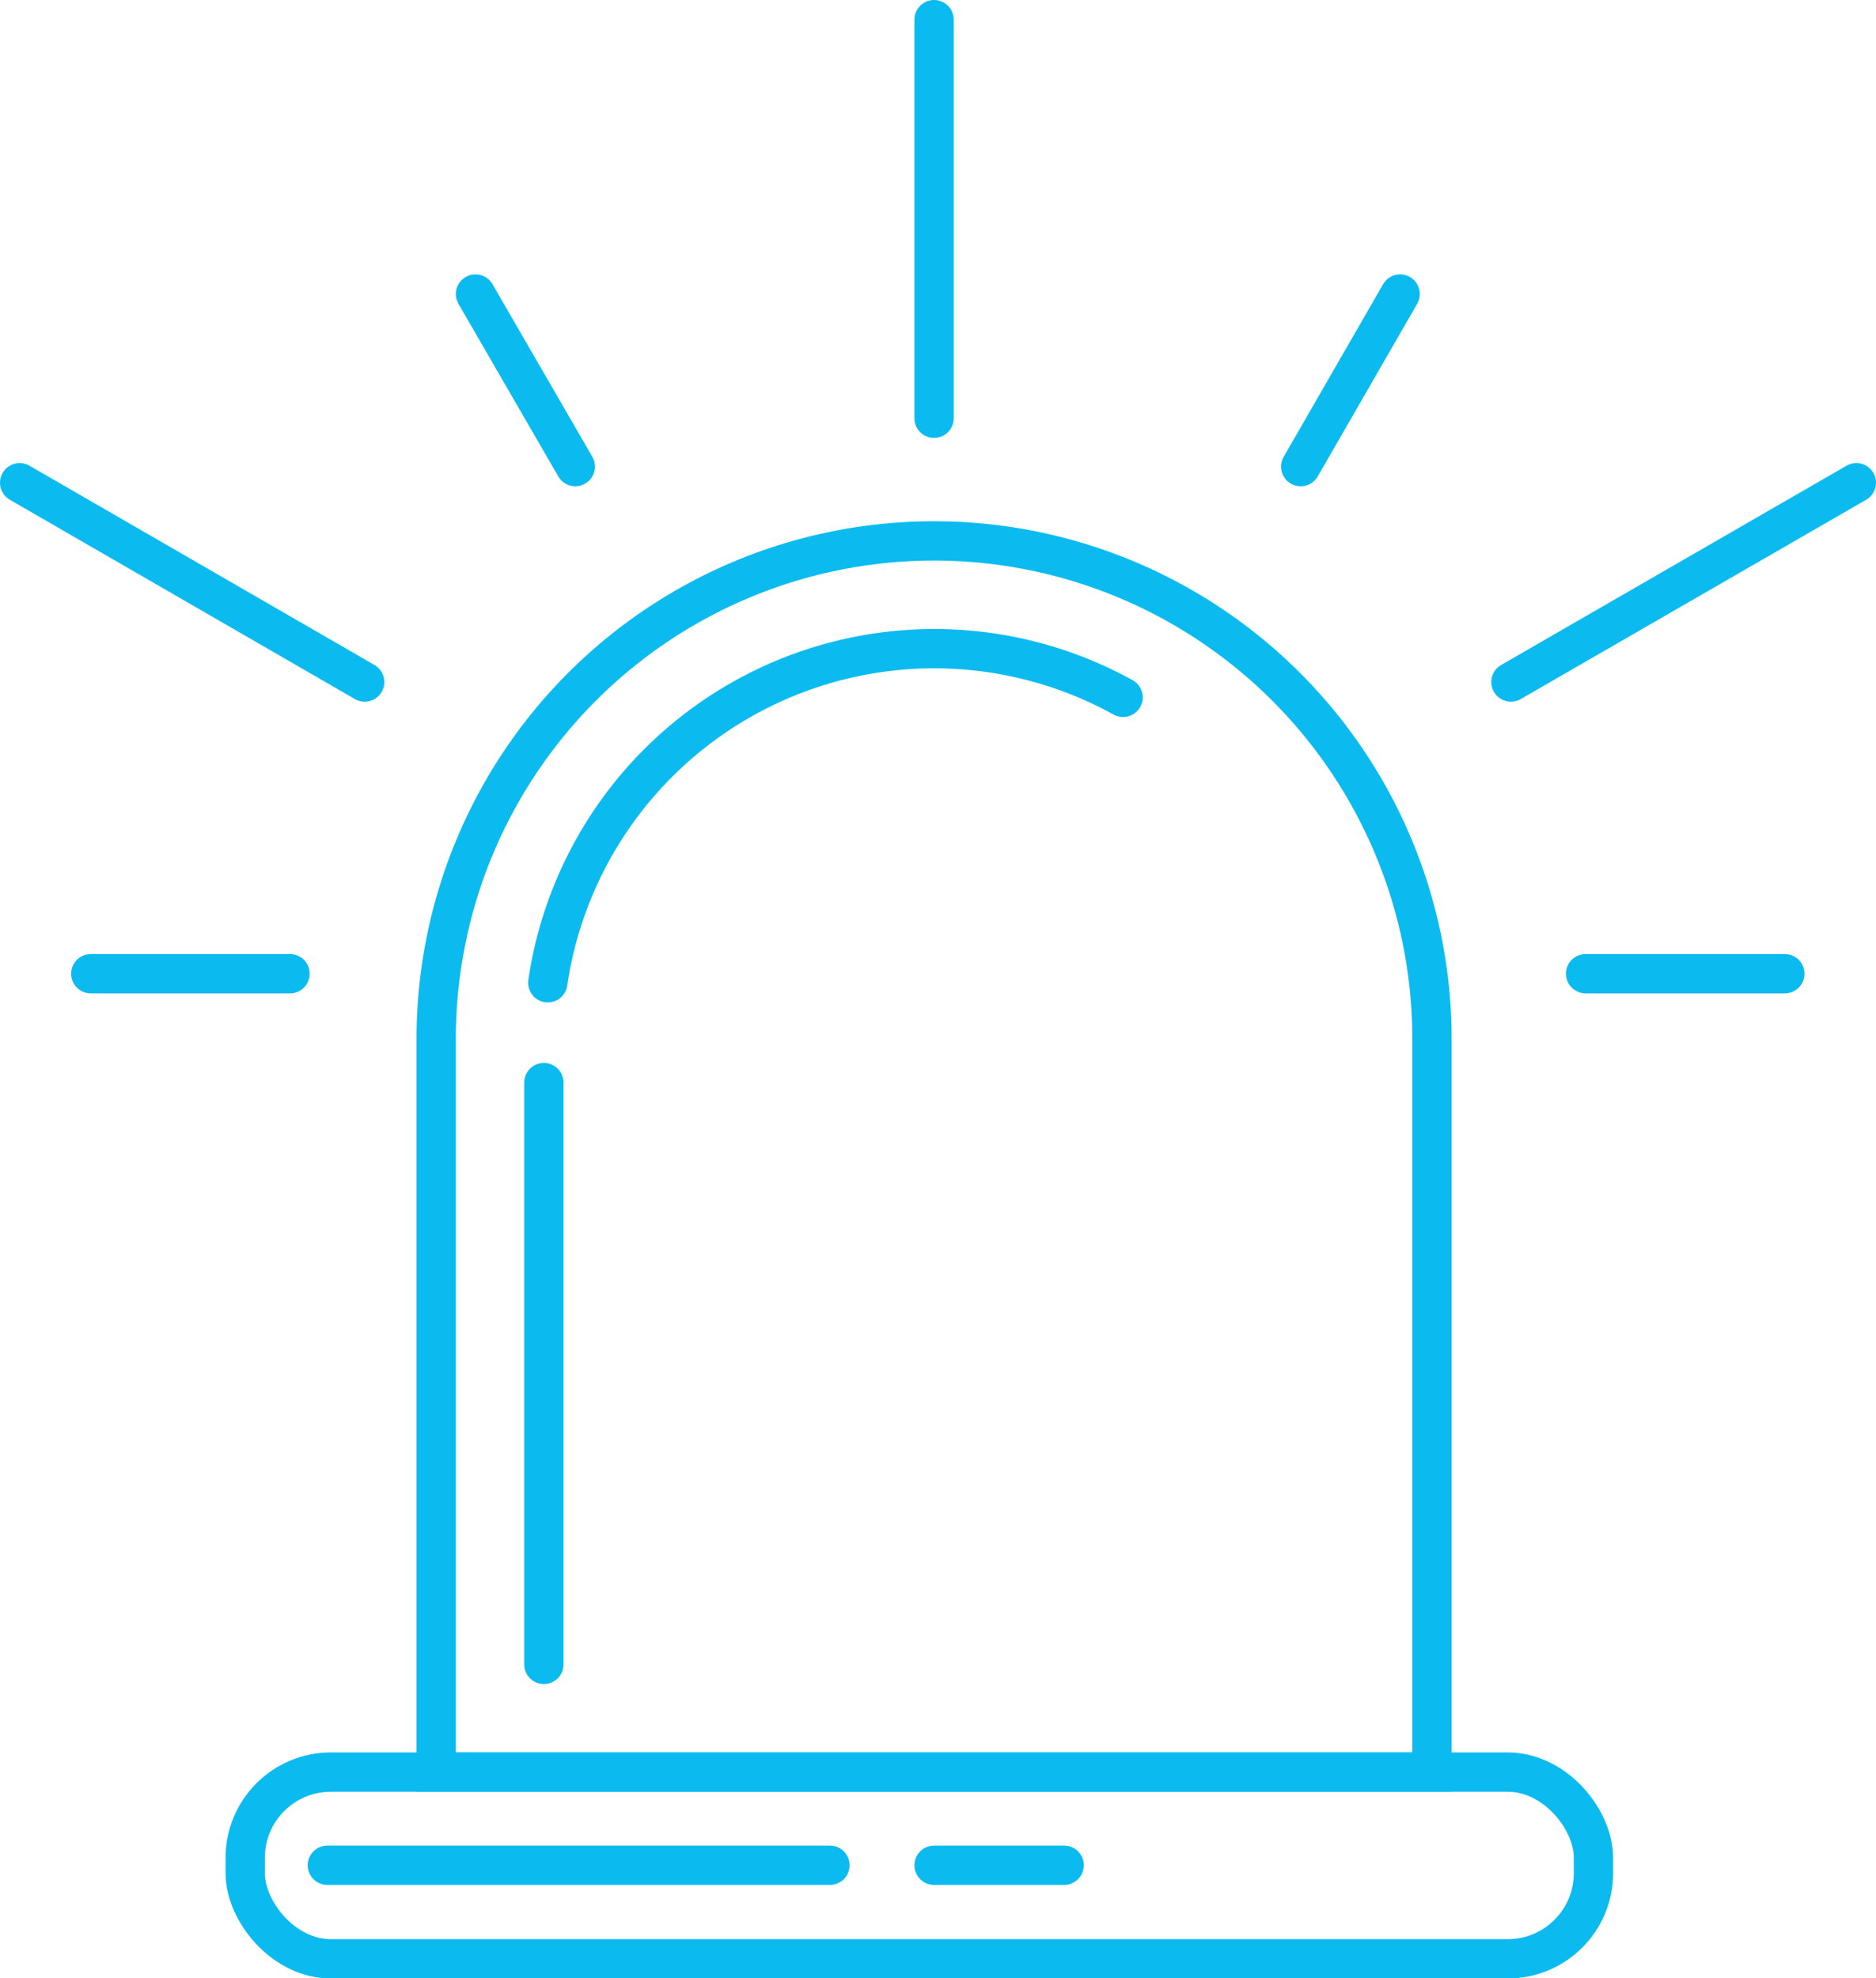
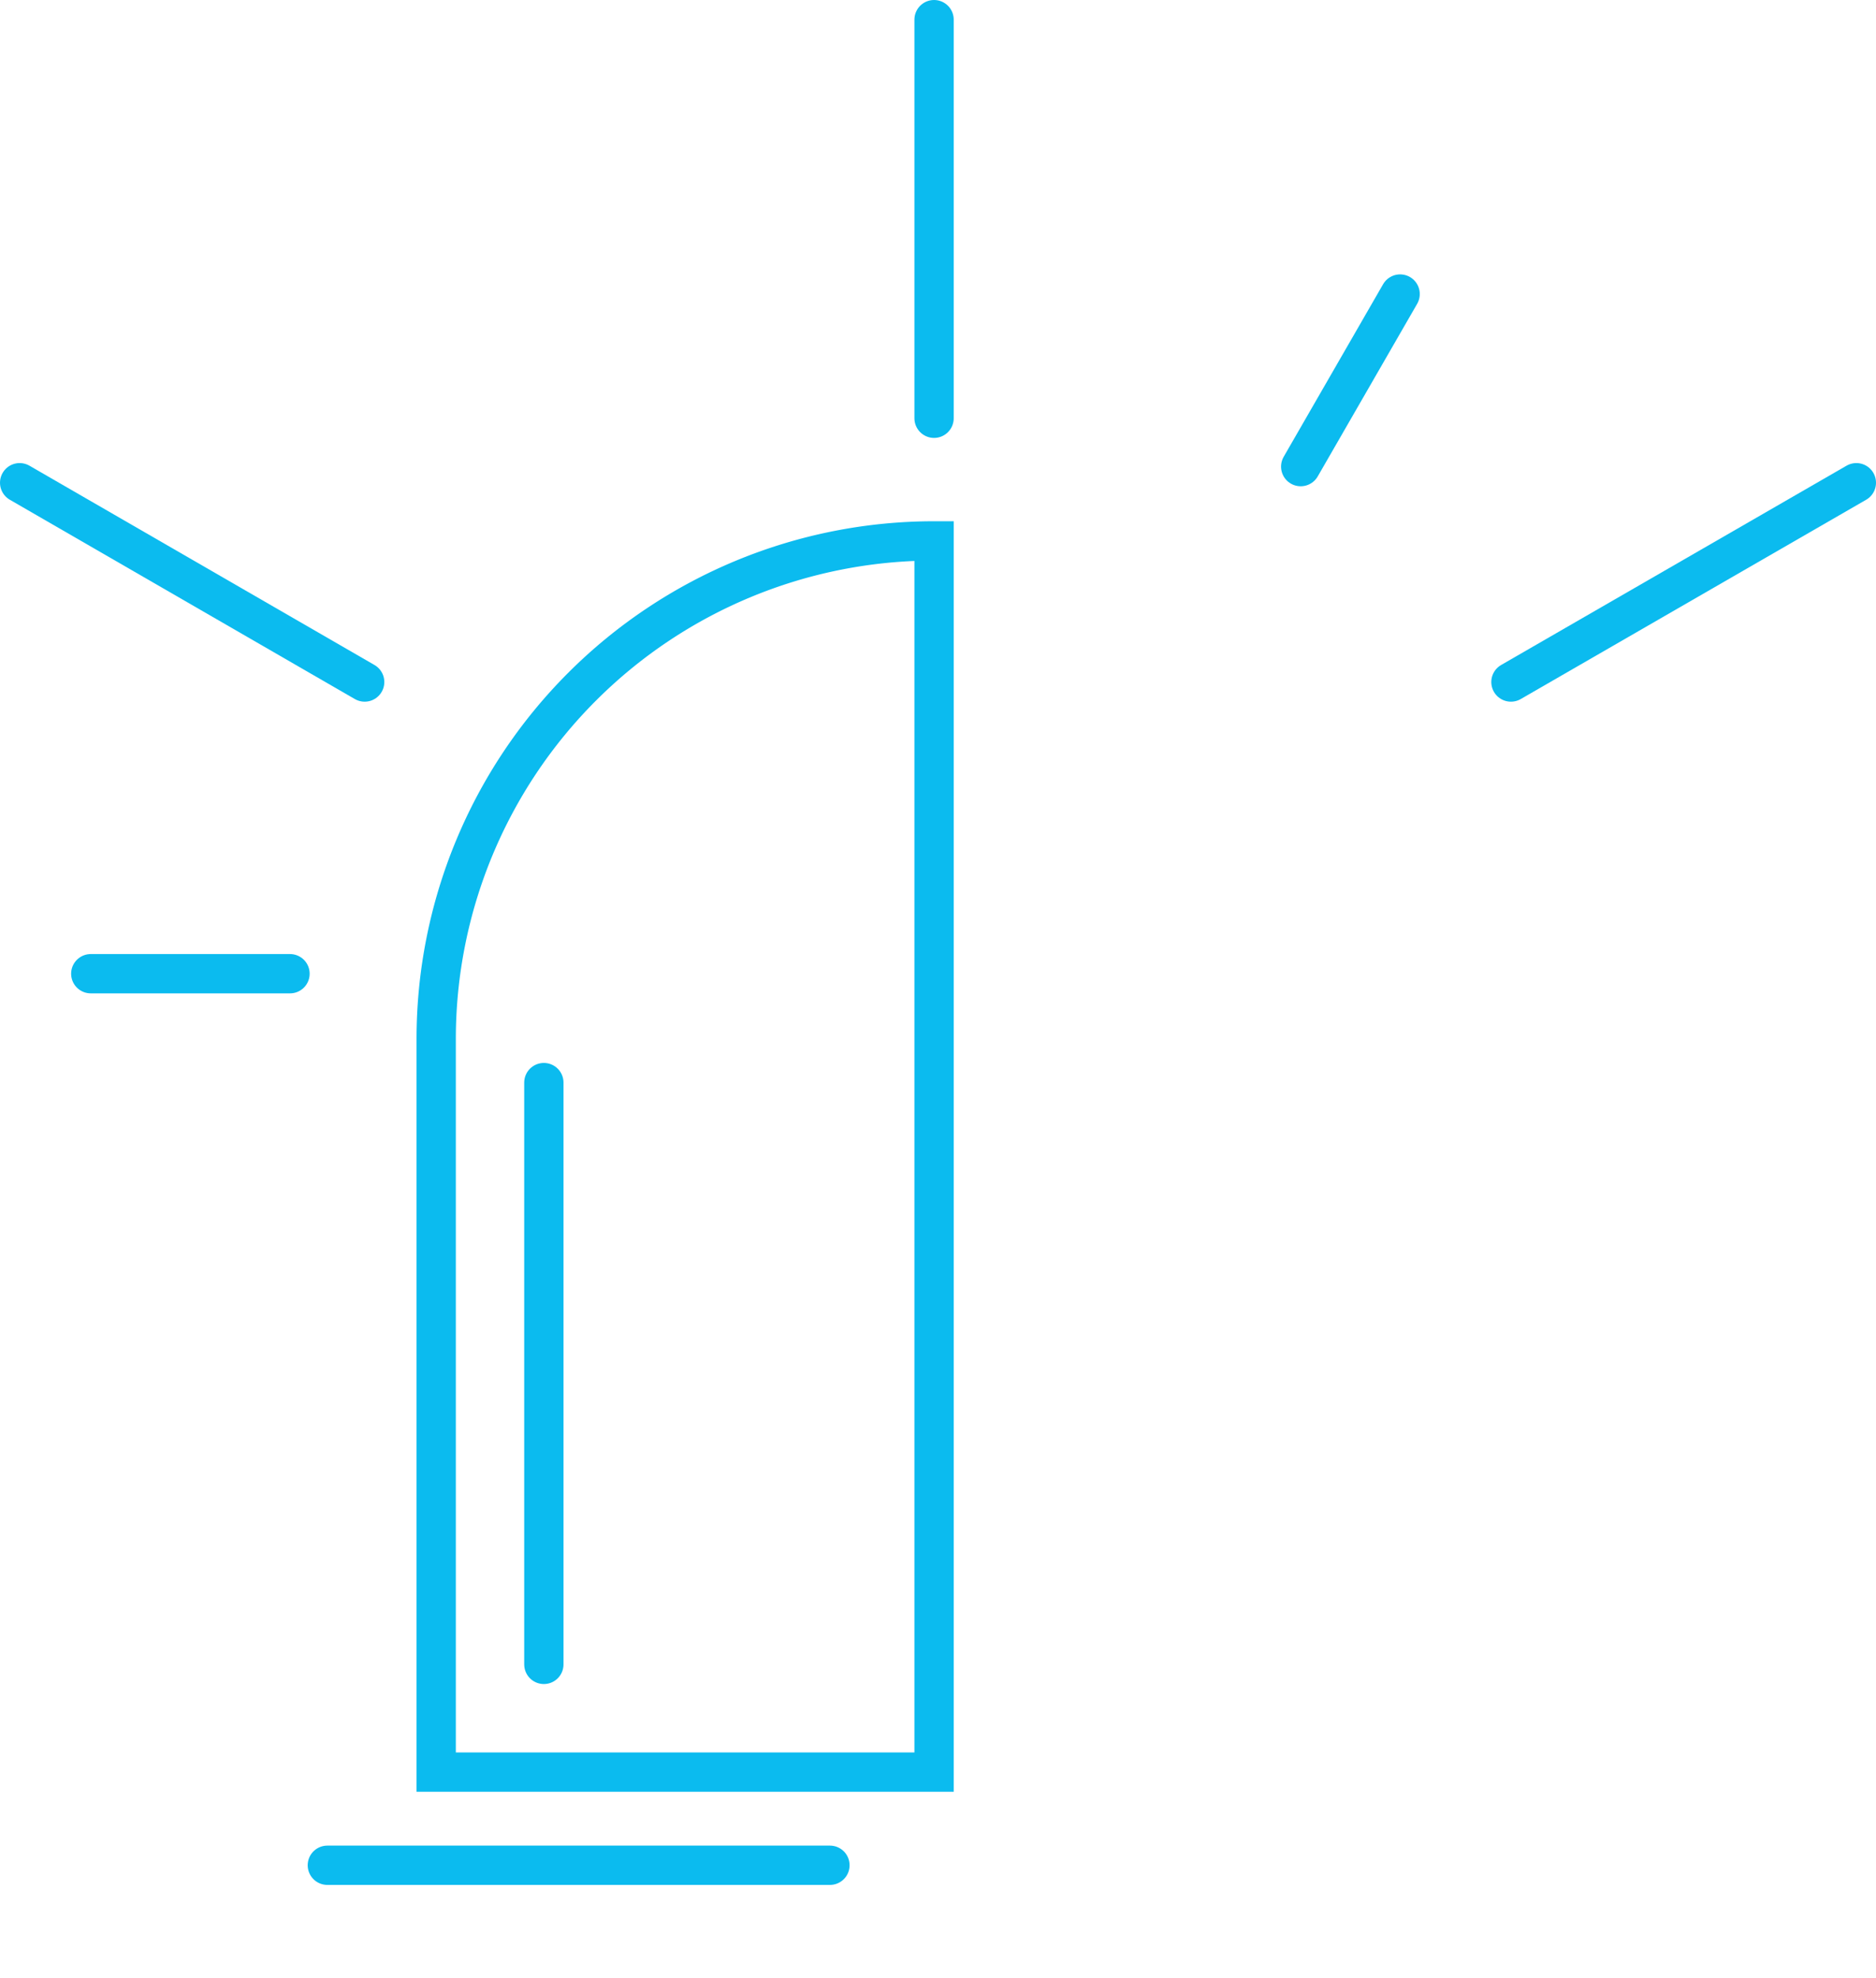
<svg xmlns="http://www.w3.org/2000/svg" viewBox="0 0 47.74 50.32">
  <defs>
    <style>.cls-1,.cls-2{fill:none;stroke:#0bbbef;stroke-miterlimit:10;}.cls-2{stroke-linecap:round;}</style>
  </defs>
  <title>Asset 1</title>
  <g id="Layer_2" data-name="Layer 2">
    <g id="Content">
-       <rect class="cls-1" x="6.24" y="45.08" width="34.31" height="4.75" rx="2.18" ry="2.18" />
-       <path class="cls-1" d="M23.77,13.76h0A12.67,12.67,0,0,1,36.44,26.43V45.08a0,0,0,0,1,0,0H11.1a0,0,0,0,1,0,0V26.43A12.67,12.67,0,0,1,23.77,13.76Z" />
-       <path class="cls-2" d="M13.94,25a9.94,9.94,0,0,1,14.64-7.26" />
+       <path class="cls-1" d="M23.77,13.76h0V45.08a0,0,0,0,1,0,0H11.1a0,0,0,0,1,0,0V26.43A12.67,12.67,0,0,1,23.77,13.76Z" />
      <line class="cls-2" x1="13.84" y1="42.34" x2="13.84" y2="27.54" />
      <line class="cls-2" x1="8.33" y1="47.45" x2="21.12" y2="47.45" />
-       <line class="cls-2" x1="23.77" y1="47.45" x2="27.08" y2="47.45" />
      <line class="cls-2" x1="23.77" y1="0.5" x2="23.77" y2="10.64" />
-       <line class="cls-2" x1="12.1" y1="7.48" x2="14.64" y2="11.87" />
      <line class="cls-2" x1="0.5" y1="12.28" x2="9.28" y2="17.35" />
      <line class="cls-2" x1="2.31" y1="24.77" x2="7.38" y2="24.77" />
      <line class="cls-2" x1="35.63" y1="7.48" x2="33.1" y2="11.87" />
      <line class="cls-2" x1="47.24" y1="12.28" x2="38.45" y2="17.35" />
-       <line class="cls-2" x1="45.42" y1="24.77" x2="40.35" y2="24.77" />
    </g>
  </g>
</svg>